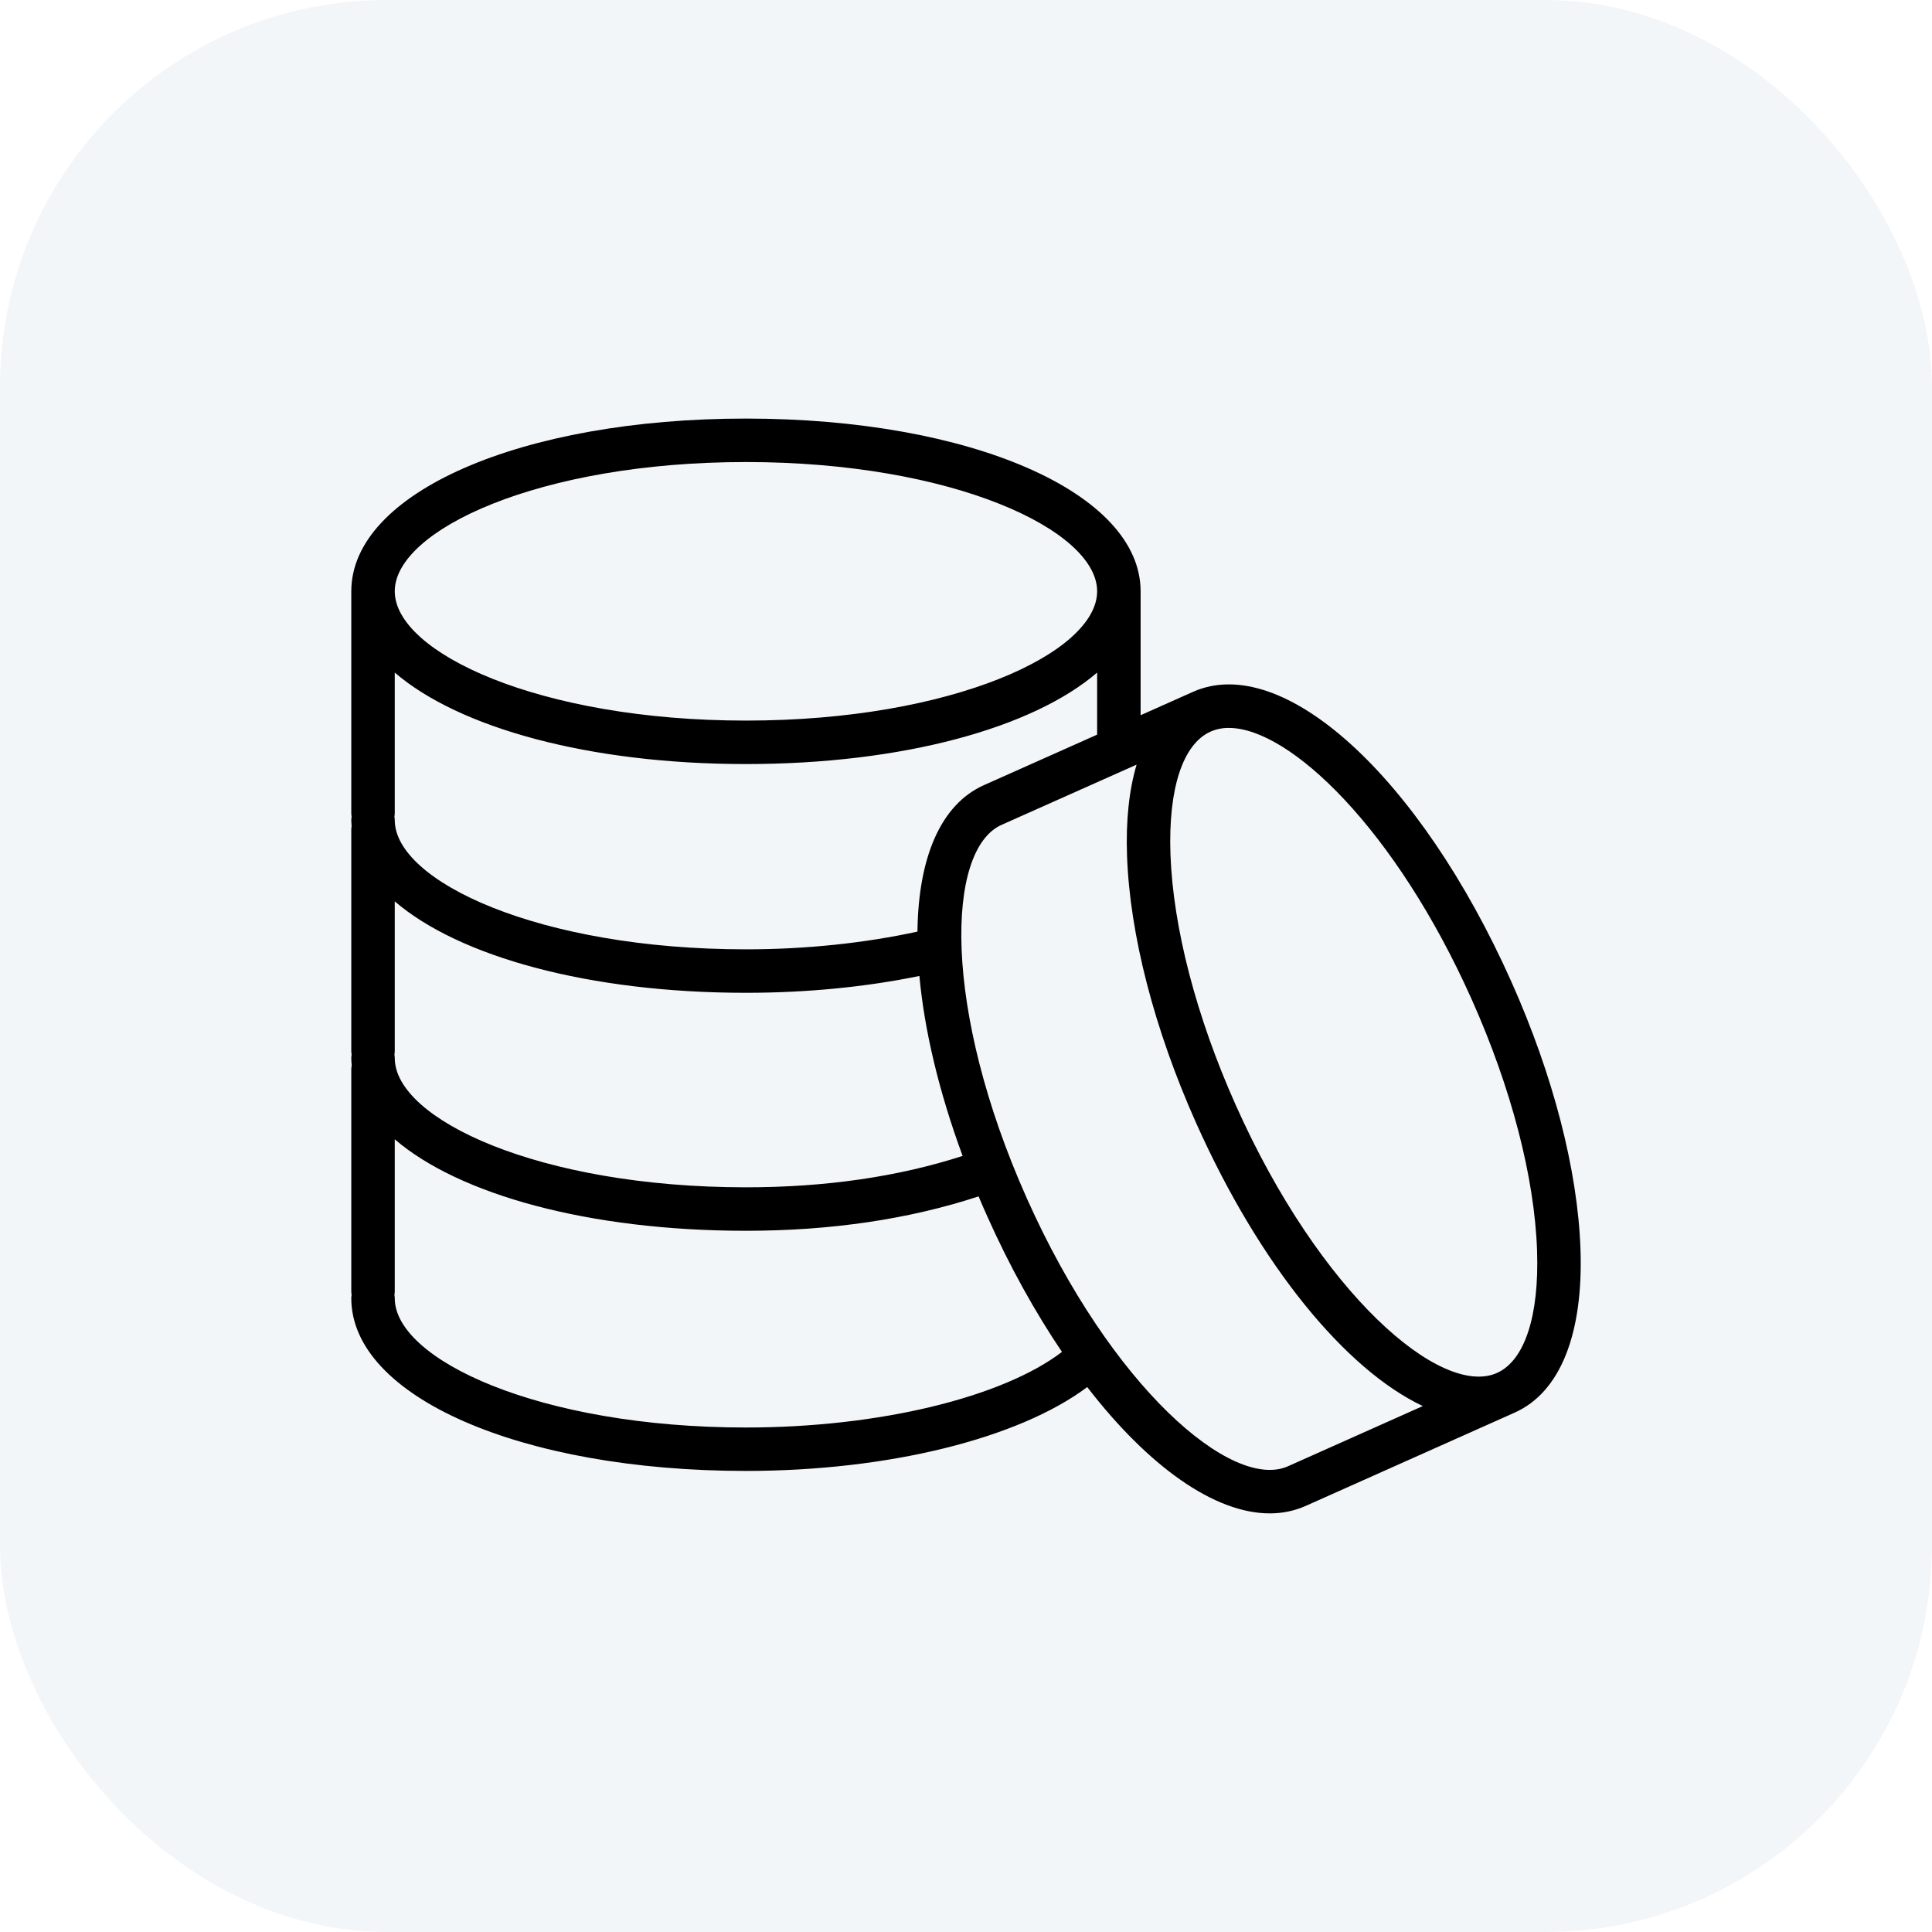
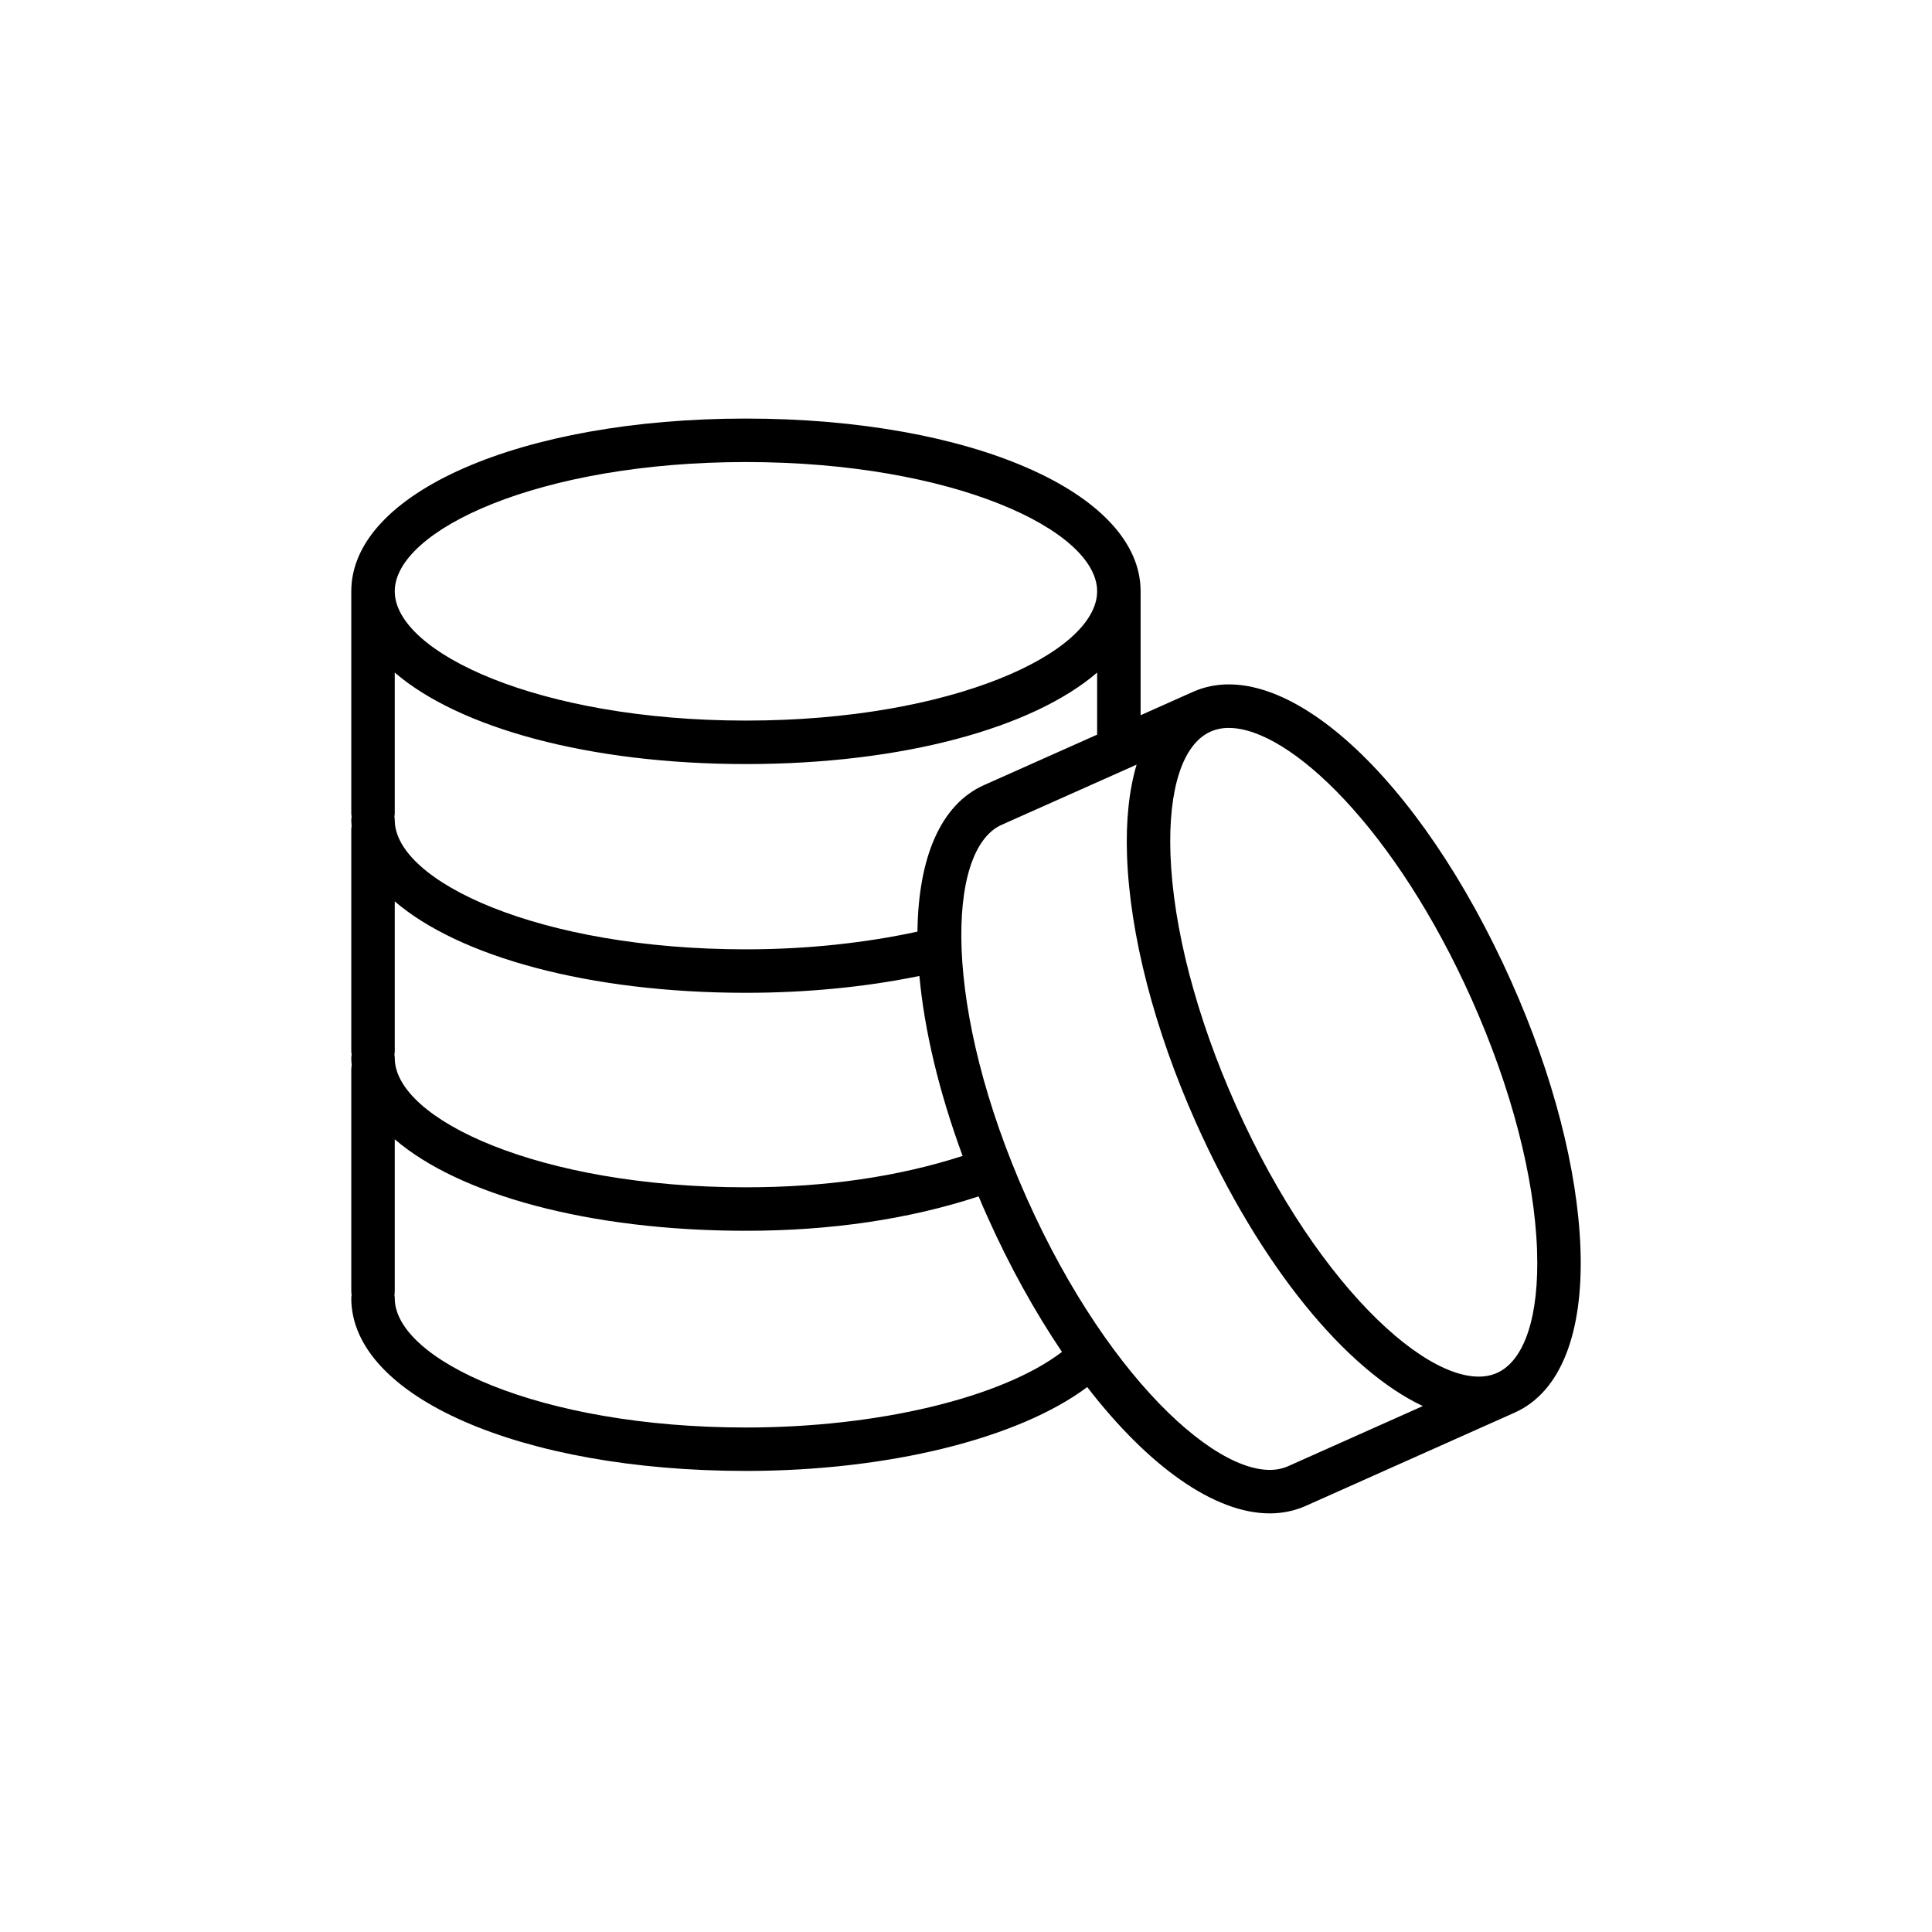
<svg xmlns="http://www.w3.org/2000/svg" width="40" height="40" viewBox="0 0 40 40" fill="none">
-   <rect width="40" height="40" rx="8" fill="#003C71" fill-opacity="0.05" />
  <path fill-rule="evenodd" clip-rule="evenodd" d="M32.722 25.855C32.664 24.226 32.157 22.264 31.293 20.329C29.394 16.075 26.558 13.493 24.697 14.325L23.615 14.808V12.242C23.615 10.203 20.102 8.666 15.444 8.666C10.786 8.666 7.273 10.203 7.273 12.242V16.837C7.273 16.861 7.276 16.884 7.28 16.908C7.277 16.931 7.273 16.954 7.273 16.979C7.273 17.02 7.277 17.061 7.28 17.102C7.276 17.124 7.274 17.146 7.273 17.168V21.763C7.273 21.787 7.276 21.811 7.28 21.834C7.277 21.857 7.273 21.881 7.273 21.905C7.273 21.957 7.277 22.008 7.282 22.059C7.276 22.086 7.273 22.114 7.273 22.142V26.736C7.273 26.76 7.276 26.784 7.28 26.807C7.277 26.83 7.273 26.854 7.273 26.878C7.273 28.917 10.786 30.454 15.444 30.454C18.396 30.454 21.088 29.782 22.51 28.718C23.779 30.363 25.145 31.333 26.288 31.333C26.55 31.333 26.799 31.282 27.034 31.178L31.359 29.247C32.3 28.828 32.784 27.623 32.722 25.855ZM15.444 9.566C19.729 9.566 22.715 10.976 22.715 12.242C22.715 13.508 19.729 14.919 15.444 14.919C11.159 14.919 8.173 13.508 8.173 12.242C8.173 10.976 11.159 9.566 15.444 9.566ZM8.173 16.837V13.925C9.504 15.07 12.195 15.819 15.444 15.819C18.694 15.819 21.384 15.07 22.715 13.925V15.21L20.37 16.256C19.468 16.66 19.012 17.769 18.995 19.288C17.91 19.524 16.695 19.655 15.444 19.655C11.159 19.655 8.173 18.245 8.173 16.979C8.173 16.955 8.169 16.932 8.166 16.908C8.169 16.884 8.173 16.861 8.173 16.837ZM8.173 21.763V18.662C9.504 19.806 12.195 20.555 15.444 20.555C16.698 20.555 17.927 20.435 19.035 20.206C19.137 21.319 19.435 22.59 19.93 23.932C18.601 24.362 17.095 24.582 15.444 24.582C11.159 24.582 8.173 23.171 8.173 21.906C8.173 21.881 8.17 21.858 8.166 21.834C8.169 21.811 8.173 21.788 8.173 21.763ZM15.444 29.555C11.159 29.555 8.173 28.145 8.173 26.879C8.173 26.855 8.17 26.831 8.166 26.808C8.169 26.785 8.173 26.761 8.173 26.737V23.588C9.504 24.733 12.195 25.482 15.444 25.482C17.212 25.482 18.828 25.24 20.261 24.77C20.317 24.905 20.376 25.04 20.437 25.176C20.906 26.226 21.433 27.169 21.987 27.99C20.746 28.935 18.191 29.555 15.444 29.555ZM26.667 30.357C25.511 30.873 23.006 28.721 21.259 24.809C19.512 20.896 19.582 17.594 20.736 17.078L23.532 15.831C23.377 16.354 23.308 16.987 23.334 17.718C23.391 19.347 23.898 21.31 24.762 23.245C26.088 26.214 27.87 28.363 29.458 29.111L26.667 30.357ZM30.992 28.426C29.837 28.941 27.331 26.791 25.584 22.878C24.766 21.046 24.287 19.202 24.233 17.686C24.186 16.329 24.488 15.404 25.064 15.147C25.183 15.095 25.312 15.069 25.442 15.071C26.705 15.071 28.897 17.168 30.472 20.696C31.29 22.527 31.77 24.371 31.823 25.887C31.87 27.244 31.567 28.169 30.992 28.426Z" fill="black" />
</svg>